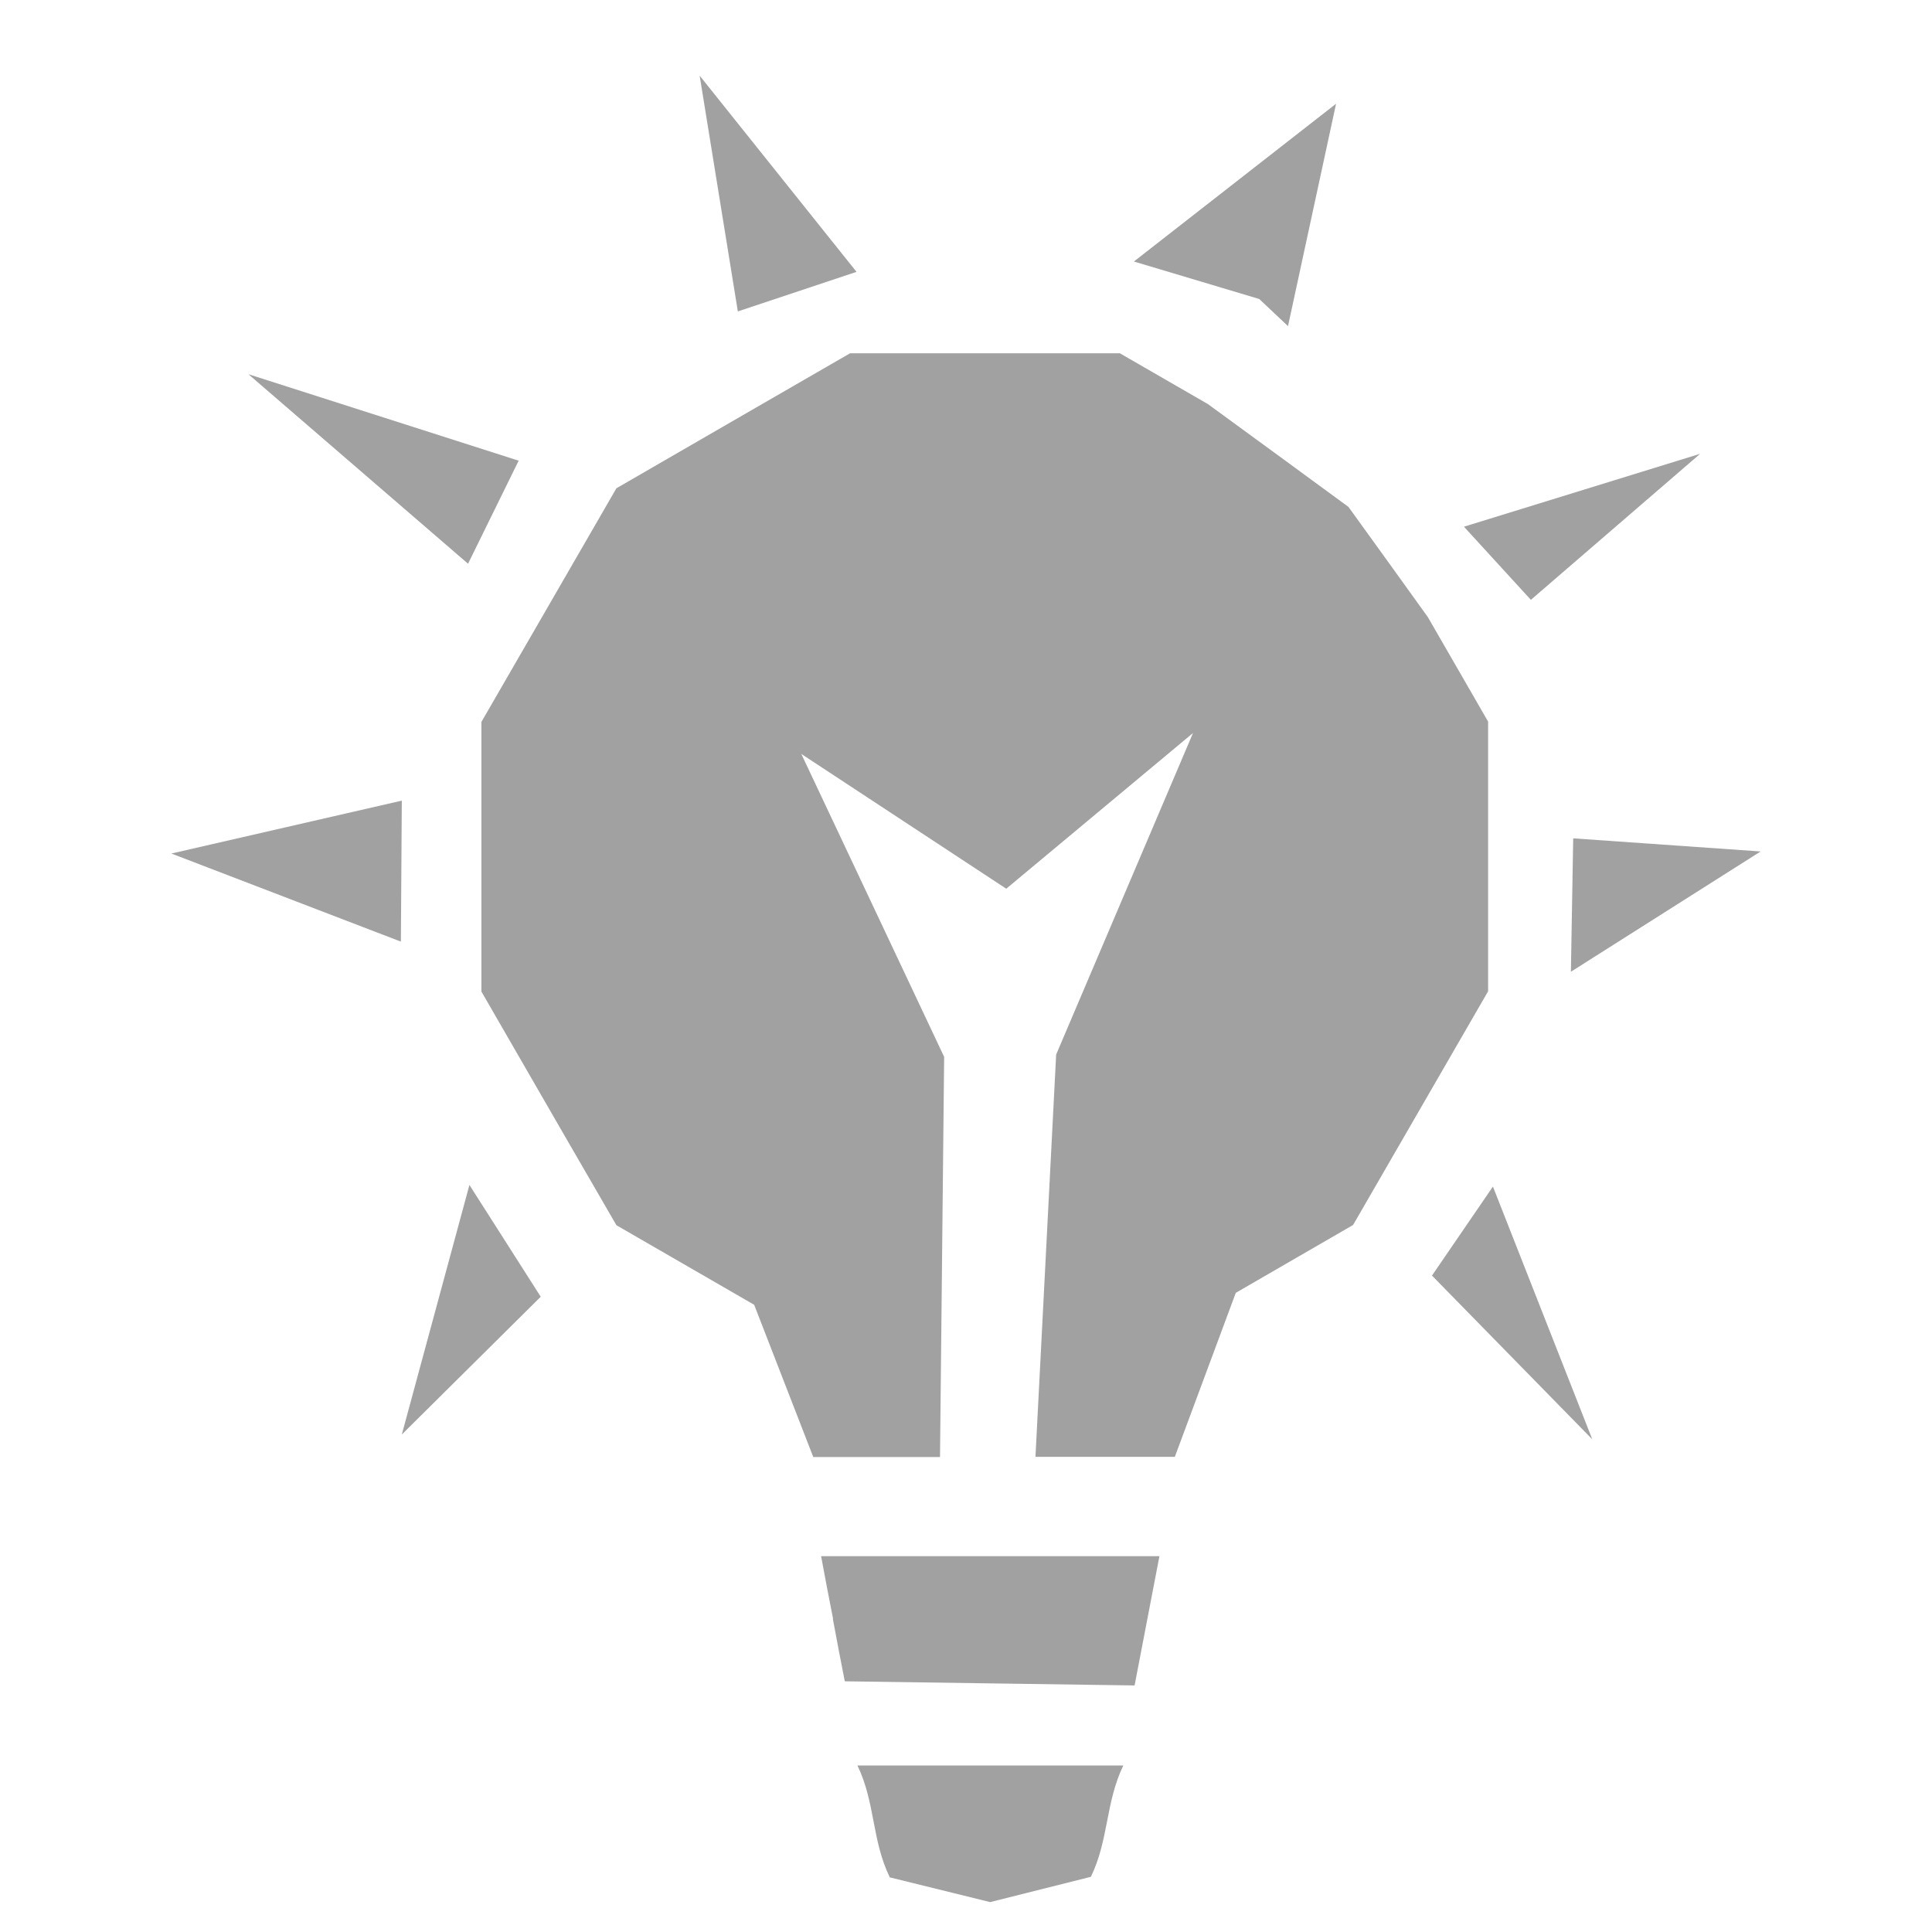
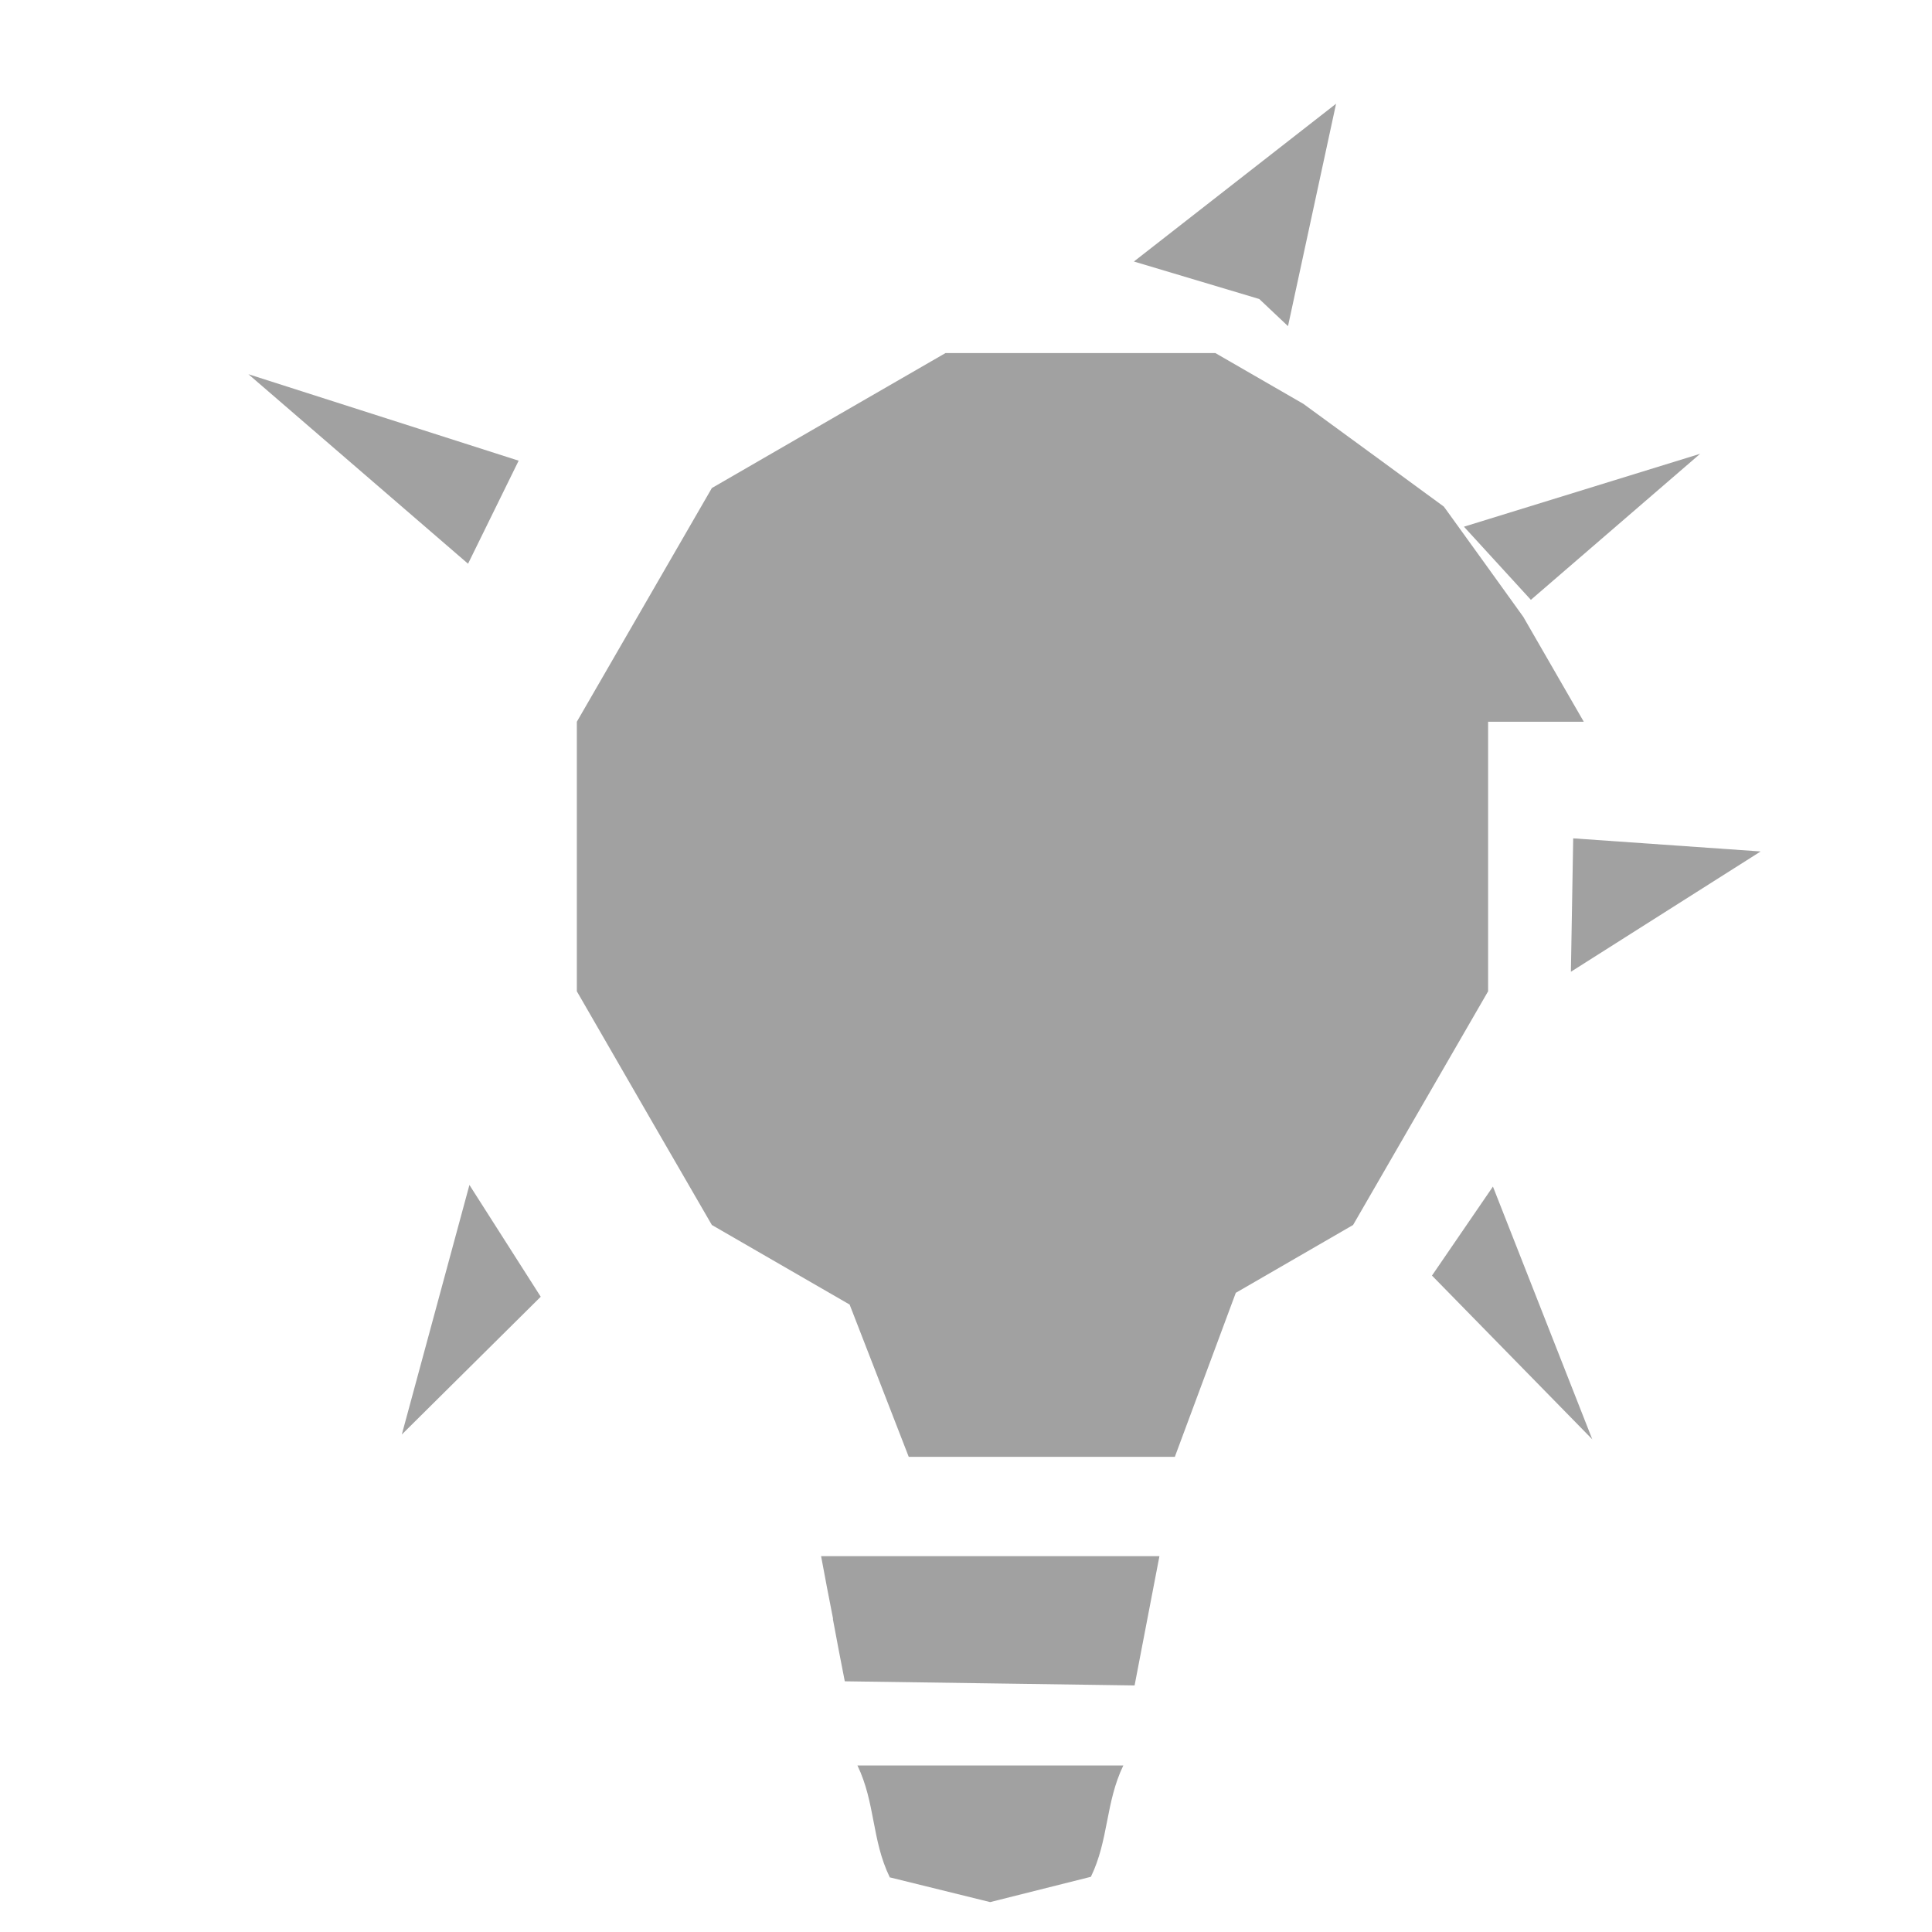
<svg xmlns="http://www.w3.org/2000/svg" id="Layer_1" data-name="Layer 1" viewBox="0 0 84 84">
  <defs>
    <style>
      .cls-1 {
        fill: #a1a1a1;
      }
    </style>
  </defs>
  <g>
-     <path class="cls-1" d="M64.7,31.38v11.72l-5.87,10.16-5.1,2.95-2.65,7.13h-6.06l.9-17.49,5.95-13.98-8.12,6.77-8.91-5.86,6.21,13.17-.18,17.4h-5.51l-2.57-6.62-5.99-3.46-2.39-4.13-3.48-6.03v-11.72l5.87-10.16,5.5-3.18,4.66-2.69h11.73l3.83,2.21c2.04,1.49,4.08,2.98,6.11,4.47,0,.01.05.07.05.07,1.13,1.57,2.27,3.14,3.4,4.72.88,1.52,1.75,3.04,2.63,4.56Z" />
+     <path class="cls-1" d="M64.7,31.38v11.72l-5.87,10.16-5.1,2.95-2.65,7.13h-6.06h-5.51l-2.57-6.62-5.99-3.46-2.39-4.13-3.48-6.03v-11.72l5.87-10.16,5.5-3.18,4.66-2.69h11.73l3.83,2.21c2.04,1.49,4.08,2.98,6.11,4.47,0,.01.05.07.05.07,1.13,1.57,2.27,3.14,3.4,4.72.88,1.52,1.75,3.04,2.63,4.56Z" />
    <path class="cls-1" d="M36.21,70.38c.17.91.34,1.82.52,2.72,2.1.03,4.2.06,6.3.09s4.2.06,6.3.09c0-.03.54-2.78.54-2.81s.54-2.78.54-2.81h-14.71c.17.91.34,1.82.52,2.72Z" />
    <path class="cls-1" d="M38.67,81.62c1.46.36,2.92.72,4.38,1.08,1.46-.37,2.92-.73,4.38-1.1.78-1.61.63-3.22,1.41-4.84h-11.56c.78,1.62.62,3.24,1.4,4.85Z" />
  </g>
  <polygon class="cls-1" points="20.41 51.52 23.51 56.38 17.47 62.37 20.41 51.52" />
  <polygon class="cls-1" points="20.35 24.51 22.55 20.03 10.8 16.27 20.35 24.51" />
  <polygon class="cls-1" points="49.3 11.37 54.75 13 56 14.18 58.09 4.51 49.3 11.37" />
  <polygon class="cls-1" points="63.65 22.9 66.56 26.08 73.92 19.73 63.65 22.9" />
  <polygon class="cls-1" points="68.4 36.45 68.3 42.25 76.55 37.02 68.4 36.45" />
  <polygon class="cls-1" points="62.26 55.46 64.91 51.59 69.23 62.58 62.26 55.46" />
-   <polygon class="cls-1" points="17.47 34.81 17.43 40.94 7.45 37.11 17.47 34.81" />
-   <polygon class="cls-1" points="32.08 13.54 37.24 11.82 30.42 3.29 32.08 13.54" />
</svg>